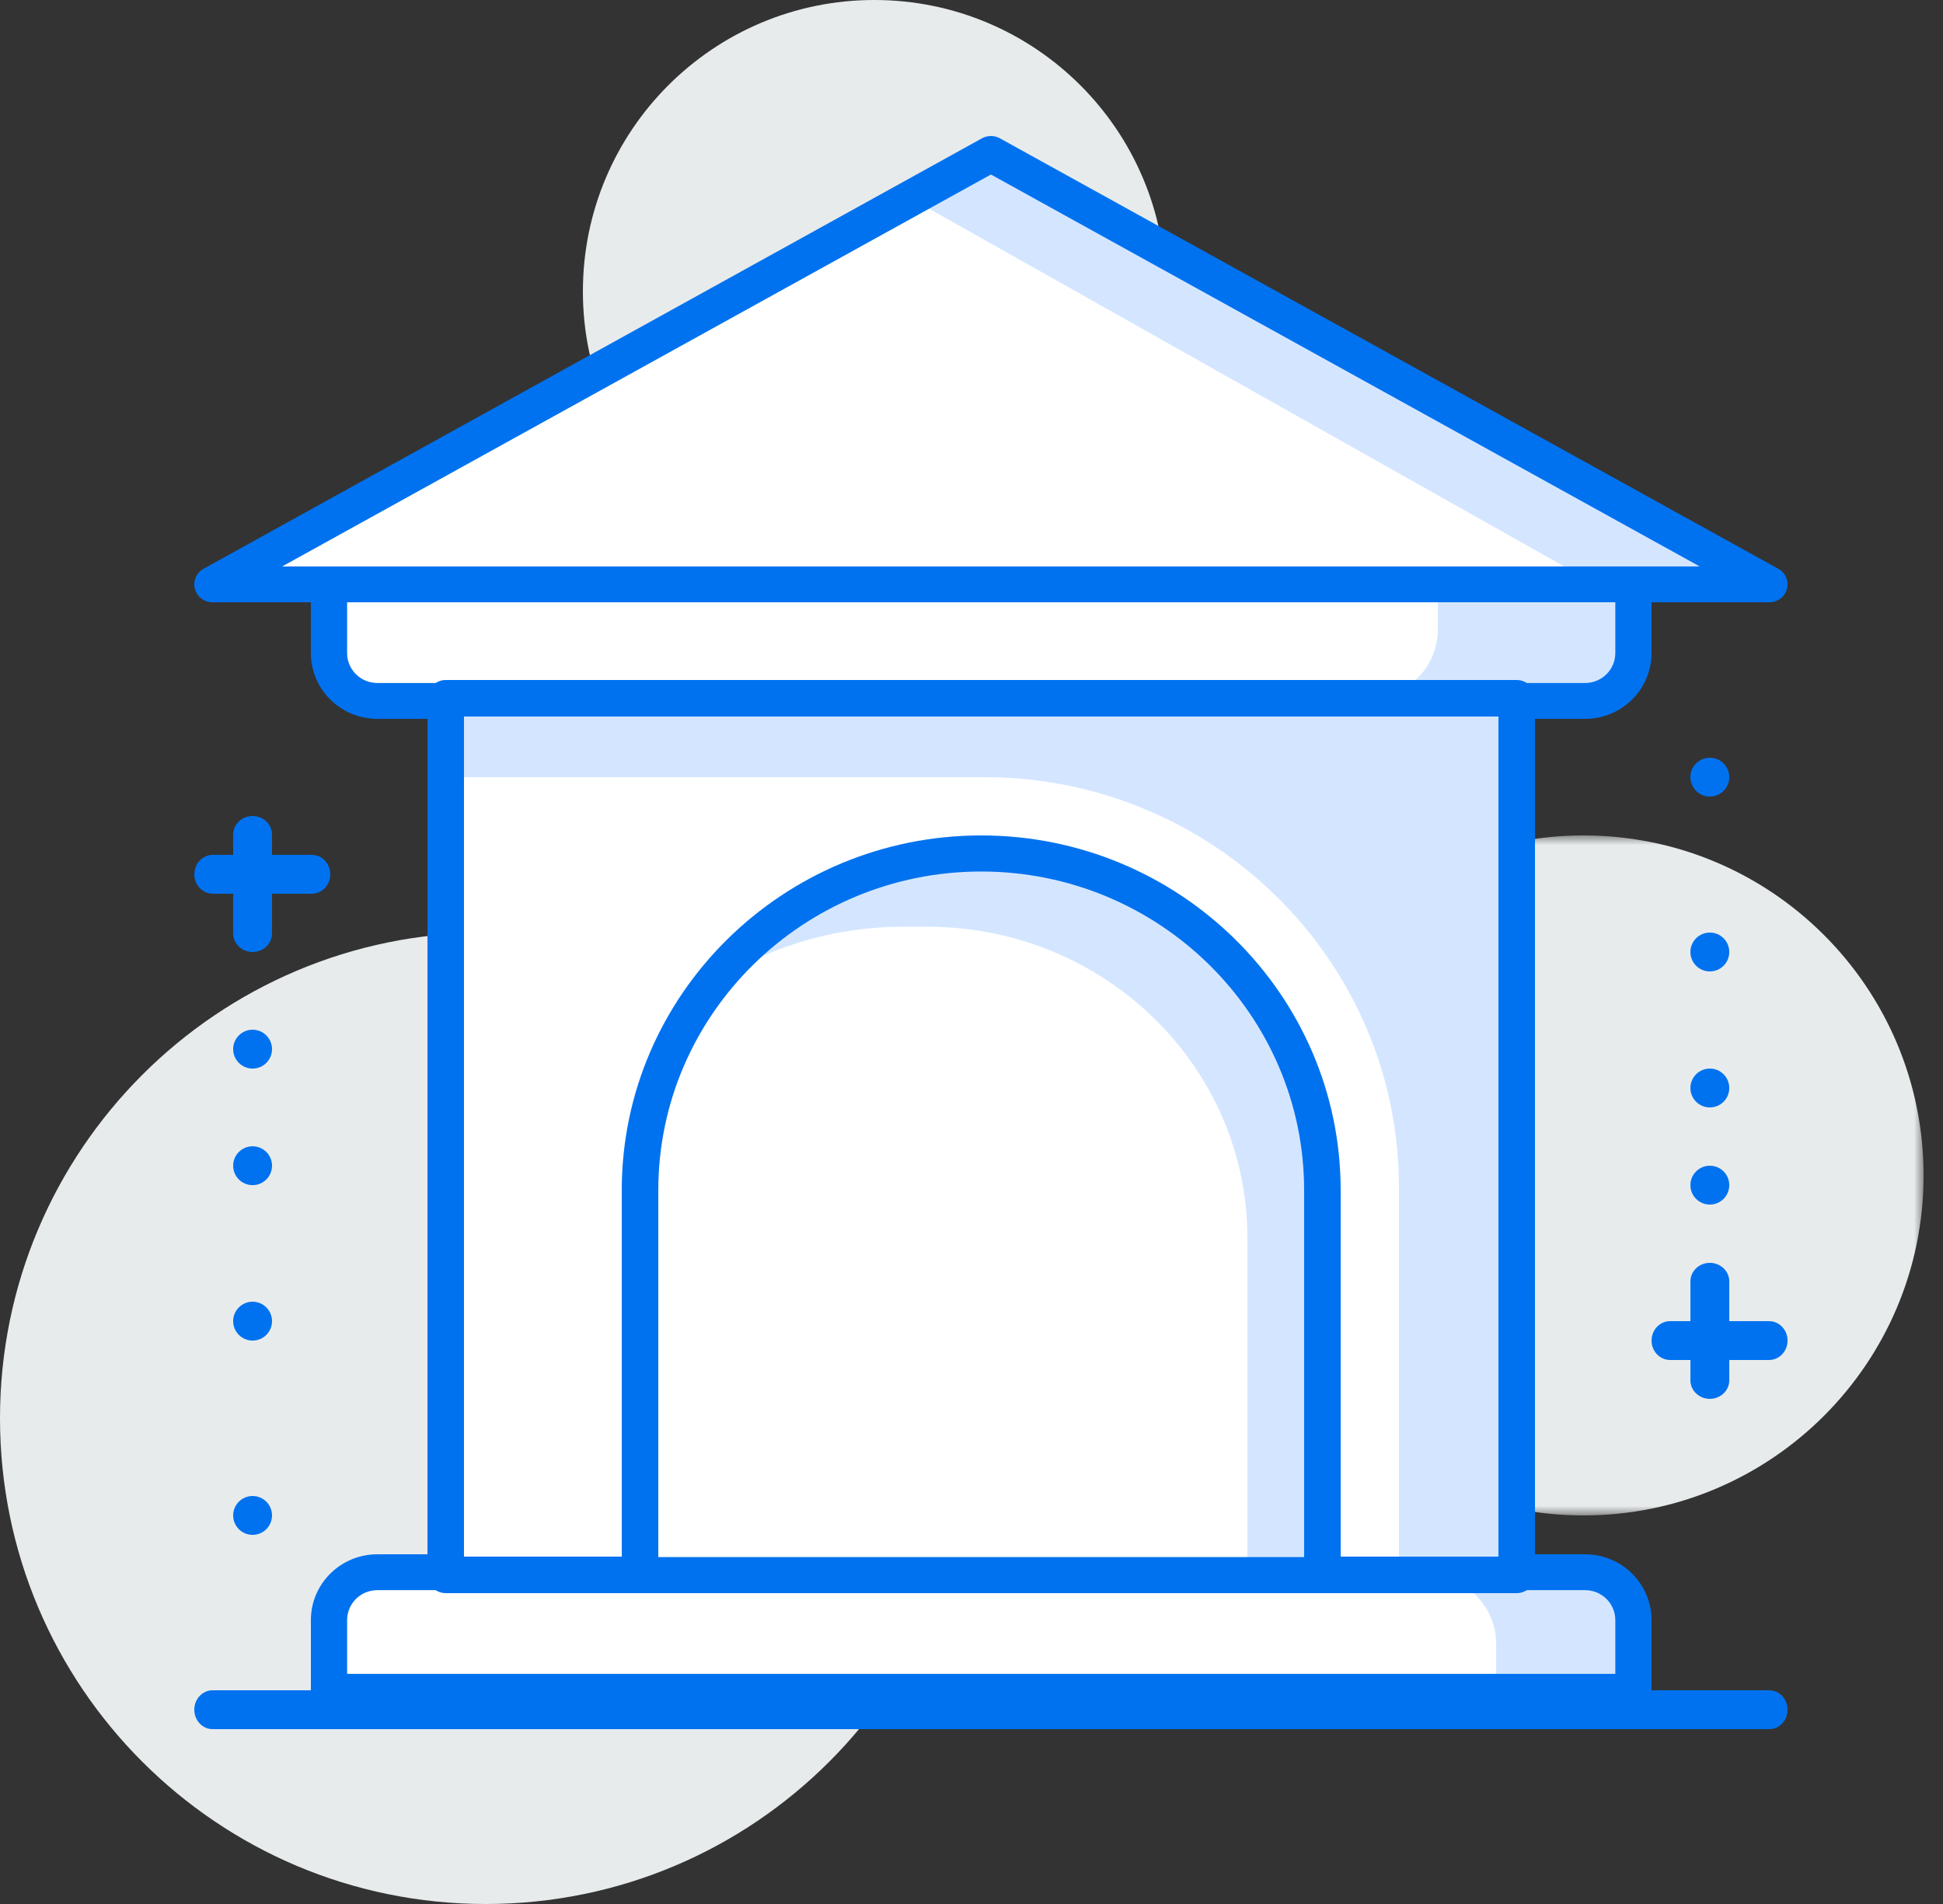
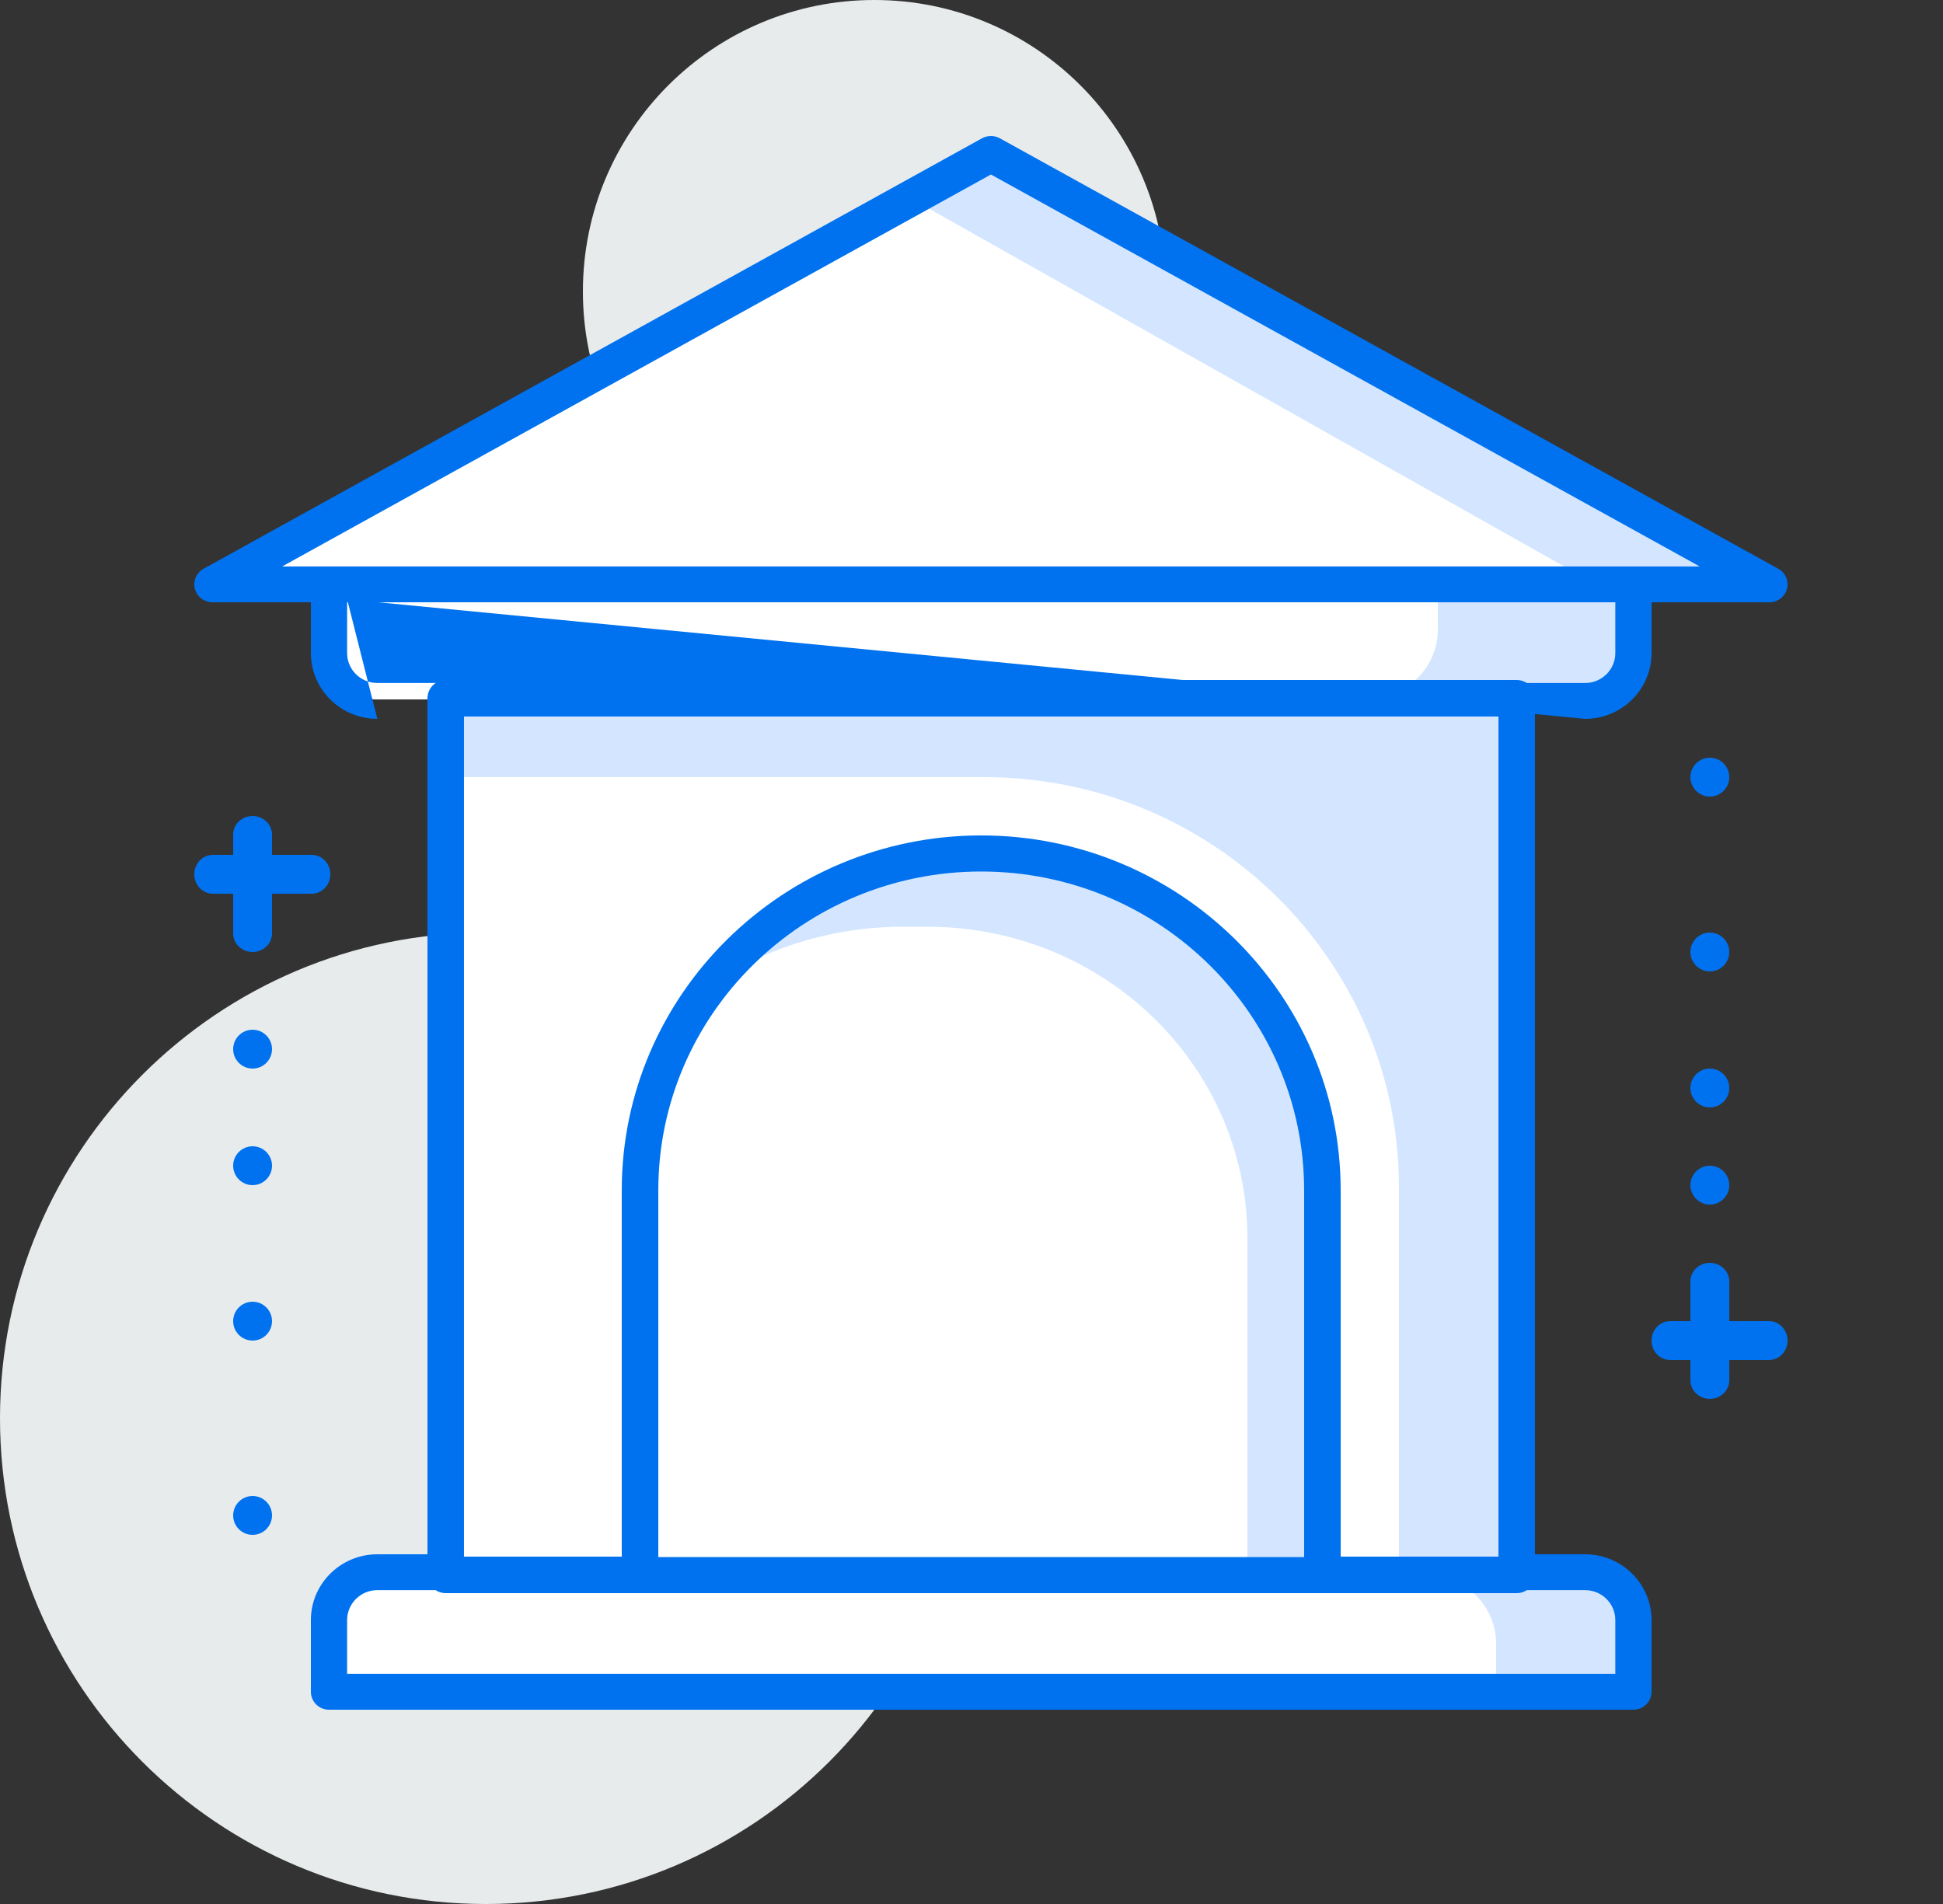
<svg xmlns="http://www.w3.org/2000/svg" xmlns:xlink="http://www.w3.org/1999/xlink" width="100px" height="98px" viewBox="0 0 100 98" version="1.1">
  <rect x="0" y="0" width="100" height="98" fill="#333333" stroke="none" />
  <title>Group 50</title>
  <defs>
-     <polygon id="path-1" points="1.77638856e-14 0 35 0 35 35 1.77638856e-14 35" />
    <polygon id="path-3" points="-0.188 97.84 98.812 97.84 98.812 -0.16 -0.188 -0.16" />
  </defs>
  <g id="Welcome" stroke="none" stroke-width="1" fill="none" fill-rule="evenodd">
    <g id="Home-Page" transform="translate(-424, -1231)">
      <g id="Group-50" transform="translate(424.188, 1231.16)">
        <g id="Group-3" transform="translate(63.812, 42.84)">
          <mask id="mask-2" fill="white">
            <use xlink:href="#path-1" />
          </mask>
          <g id="Clip-2" />
          <path d="M35.001,17.5 C35.001,27.164 27.165,35 17.5,35 C7.835,35 1.77638856e-14,27.164 1.77638856e-14,17.5 C1.77638856e-14,7.835 7.835,0 17.5,0 C27.165,0 35.001,7.835 35.001,17.5" id="Fill-1" fill="#E8EBEC" mask="url(#mask-2)" />
        </g>
        <path d="M59.812,14.84 C59.812,23.125 53.097,29.84 44.812,29.84 C36.528,29.84 29.812,23.125 29.812,14.84 C29.812,6.555 36.528,-0.16 44.812,-0.16 C53.097,-0.16 59.812,6.555 59.812,14.84" id="Fill-4" fill="#E8EBEC" />
        <path d="M49.812,72.84 C49.812,86.648 38.619,97.84 24.812,97.84 C11.006,97.84 -0.188,86.648 -0.188,72.84 C-0.188,59.034 11.006,47.84 24.812,47.84 C38.619,47.84 49.812,59.034 49.812,72.84" id="Fill-6" fill="#E8EBEC" />
-         <path d="M90.873,88.84 L10.751,88.84 C10.233,88.84 9.812,88.392 9.812,87.84 C9.812,87.288 10.233,86.84 10.751,86.84 L90.873,86.84 C91.393,86.84 91.812,87.288 91.812,87.84 C91.812,88.392 91.393,88.84 90.873,88.84" id="Fill-8" fill="#0072EF" />
        <path d="M81.33,80.84 L19.293,80.84 C17.922,80.84 16.812,81.915 16.812,83.24 L16.812,86.84 L83.812,86.84 L83.812,83.24 C83.812,81.915 82.701,80.84 81.33,80.84" id="Fill-10" fill="#D4E6FF" />
        <path d="M73.062,80.84 L19.312,80.84 C17.931,80.84 16.812,81.915 16.812,83.24 L16.812,86.84 L76.812,86.84 L76.812,84.44 C76.812,82.452 75.133,80.84 73.062,80.84" id="Fill-12" fill="#FFFFFF" />
        <path d="M17.677,85.994 L82.947,85.994 L82.947,83.225 C82.947,82.377 82.251,81.686 81.393,81.686 L19.231,81.686 C18.374,81.686 17.677,82.377 17.677,83.225 L17.677,85.994 Z M83.88,87.84 L16.744,87.84 C16.23,87.84 15.812,87.427 15.812,86.917 L15.812,83.225 C15.812,81.359 17.345,79.84 19.231,79.84 L81.393,79.84 C83.279,79.84 84.812,81.359 84.812,83.225 L84.812,86.917 C84.812,87.427 84.395,87.84 83.88,87.84 L83.88,87.84 Z" id="Fill-14" fill="#0072EF" />
        <path d="M83.812,29.84 L16.812,29.84 L16.812,33.44 C16.812,34.766 17.922,35.84 19.293,35.84 L81.33,35.84 C82.701,35.84 83.812,34.766 83.812,33.44 L83.812,29.84 Z" id="Fill-16" fill="#D4E6FF" />
        <path d="M73.812,29.84 L16.812,29.84 L16.812,33.44 C16.812,34.766 17.921,35.84 19.29,35.84 L70.094,35.84 C72.148,35.84 73.812,34.229 73.812,32.24 L73.812,29.84 Z" id="Fill-18" fill="#FFFFFF" />
-         <path d="M17.677,30.686 L17.677,33.456 C17.677,34.304 18.374,34.994 19.231,34.994 L81.393,34.994 C82.251,34.994 82.947,34.304 82.947,33.456 L82.947,30.686 L17.677,30.686 Z M81.393,36.84 L19.231,36.84 C17.345,36.84 15.812,35.323 15.812,33.456 L15.812,29.763 C15.812,29.254 16.23,28.84 16.744,28.84 L83.88,28.84 C84.395,28.84 84.812,29.254 84.812,29.763 L84.812,33.456 C84.812,35.323 83.279,36.84 81.393,36.84 L81.393,36.84 Z" id="Fill-20" fill="#0072EF" />
+         <path d="M17.677,30.686 L17.677,33.456 C17.677,34.304 18.374,34.994 19.231,34.994 L81.393,34.994 C82.251,34.994 82.947,34.304 82.947,33.456 L82.947,30.686 L17.677,30.686 Z L19.231,36.84 C17.345,36.84 15.812,35.323 15.812,33.456 L15.812,29.763 C15.812,29.254 16.23,28.84 16.744,28.84 L83.88,28.84 C84.395,28.84 84.812,29.254 84.812,29.763 L84.812,33.456 C84.812,35.323 83.279,36.84 81.393,36.84 L81.393,36.84 Z" id="Fill-20" fill="#0072EF" />
        <polygon id="Fill-22" fill="#D4E6FF" points="50.812 7.84 10.812 29.84 90.812 29.84" />
        <polygon id="Fill-24" fill="#FFFFFF" points="46.311 9.84 10.812 29.84 81.812 29.84" />
        <path d="M14.336,28.994 L87.288,28.994 L50.812,8.822 L14.336,28.994 Z M90.872,30.84 L10.751,30.84 C10.325,30.84 9.951,30.558 9.843,30.152 C9.734,29.745 9.919,29.319 10.291,29.113 L50.352,6.958 C50.637,6.801 50.987,6.801 51.272,6.958 L91.333,29.113 C91.706,29.319 91.889,29.745 91.781,30.152 C91.674,30.558 91.299,30.84 90.872,30.84 L90.872,30.84 Z" id="Fill-26" fill="#0072EF" />
-         <path d="M55.812,19.84 C55.812,22.603 53.573,24.84 50.812,24.84 C48.051,24.84 45.812,22.603 45.812,19.84 C45.812,17.079 48.051,14.84 50.812,14.84 C53.573,14.84 55.812,17.079 55.812,19.84" id="Fill-28" fill="#FFFFFF" />
        <mask id="mask-4" fill="white">
          <use xlink:href="#path-3" />
        </mask>
        <g id="Clip-31" />
        <polygon id="Fill-30" fill="#D4E6FF" mask="url(#mask-4)" points="22.812 80.84 77.812 80.84 77.812 35.84 22.812 35.84" />
        <path d="M50.453,39.84 L22.812,39.84 L22.812,80.84 L71.812,80.84 L71.812,60.961 C71.812,49.296 62.249,39.84 50.453,39.84" id="Fill-32" fill="#FFFFFF" mask="url(#mask-4)" />
        <path d="M23.691,79.96 L76.933,79.96 L76.933,36.72 L23.691,36.72 L23.691,79.96 Z M77.872,81.84 L22.752,81.84 C22.233,81.84 21.812,81.419 21.812,80.9 L21.812,35.78 C21.812,35.261 22.233,34.84 22.752,34.84 L77.872,34.84 C78.391,34.84 78.812,35.261 78.812,35.78 L78.812,80.9 C78.812,81.419 78.391,81.84 77.872,81.84 L77.872,81.84 Z" id="Fill-33" fill="#0072EF" mask="url(#mask-4)" />
        <path d="M50.312,43.84 L50.312,43.84 C40.647,43.84 32.812,51.572 32.812,61.107 L32.812,80.84 L67.812,80.84 L67.812,61.107 C67.812,51.572 59.977,43.84 50.312,43.84" id="Fill-34" fill="#FFFFFF" mask="url(#mask-4)" />
        <path d="M50.087,43.84 C44.222,43.84 39.038,46.626 35.812,50.902 C38.749,48.799 42.364,47.541 46.287,47.541 L47.554,47.541 C56.644,47.541 64.012,54.719 64.012,63.575 L64.012,80.84 L67.812,80.84 L67.812,61.107 C67.812,51.572 59.876,43.84 50.087,43.84" id="Fill-35" fill="#D4E6FF" mask="url(#mask-4)" />
        <path d="M33.693,79.983 L66.931,79.983 L66.931,61.102 C66.931,52.057 59.477,44.697 50.312,44.697 C41.148,44.697 33.693,52.057 33.693,61.102 L33.693,79.983 Z M67.871,81.84 L32.753,81.84 C32.233,81.84 31.812,81.424 31.812,80.912 L31.812,61.102 C31.812,51.031 40.111,42.84 50.312,42.84 C60.513,42.84 68.812,51.031 68.812,61.102 L68.812,80.912 C68.812,81.424 68.392,81.84 67.871,81.84 L67.871,81.84 Z" id="Fill-36" fill="#0072EF" mask="url(#mask-4)" />
        <path d="M55.812,58.181 C55.812,55.231 53.35,52.84 50.312,52.84 C47.275,52.84 44.812,55.231 44.812,58.181 C44.812,59.904 45.666,61.42 46.969,62.396 L44.812,72.84 L55.812,72.84 L53.655,62.396 C54.959,61.42 55.812,59.904 55.812,58.181" id="Fill-37" fill="#FFFFFF" mask="url(#mask-4)" />
        <path d="M15.857,45.84 L10.766,45.84 C10.24,45.84 9.812,45.392 9.812,44.84 C9.812,44.288 10.24,43.84 10.766,43.84 L15.857,43.84 C16.386,43.84 16.812,44.288 16.812,44.84 C16.812,45.392 16.386,45.84 15.857,45.84" id="Fill-38" fill="#0072EF" mask="url(#mask-4)" />
        <path d="M12.812,48.84 C12.26,48.84 11.812,48.412 11.812,47.886 L11.812,42.795 C11.812,42.268 12.26,41.84 12.812,41.84 C13.365,41.84 13.812,42.268 13.812,42.795 L13.812,47.886 C13.812,48.412 13.365,48.84 12.812,48.84" id="Fill-39" fill="#0072EF" mask="url(#mask-4)" />
        <path d="M11.812,53.84 C11.812,53.288 12.259,52.84 12.812,52.84 C13.364,52.84 13.812,53.288 13.812,53.84 C13.812,54.392 13.364,54.84 12.812,54.84 C12.259,54.84 11.812,54.392 11.812,53.84" id="Fill-40" fill="#0072EF" mask="url(#mask-4)" />
        <path d="M11.812,59.84 C11.812,59.288 12.259,58.84 12.812,58.84 C13.364,58.84 13.812,59.288 13.812,59.84 C13.812,60.392 13.364,60.84 12.812,60.84 C12.259,60.84 11.812,60.392 11.812,59.84" id="Fill-41" fill="#0072EF" mask="url(#mask-4)" />
        <path d="M11.812,67.84 C11.812,67.288 12.259,66.84 12.812,66.84 C13.364,66.84 13.812,67.288 13.812,67.84 C13.812,68.392 13.364,68.84 12.812,68.84 C12.259,68.84 11.812,68.392 11.812,67.84" id="Fill-42" fill="#0072EF" mask="url(#mask-4)" />
        <path d="M11.812,77.84 C11.812,77.288 12.259,76.84 12.812,76.84 C13.364,76.84 13.812,77.288 13.812,77.84 C13.812,78.392 13.364,78.84 12.812,78.84 C12.259,78.84 11.812,78.392 11.812,77.84" id="Fill-43" fill="#0072EF" mask="url(#mask-4)" />
        <path d="M90.857,69.84 L85.766,69.84 C85.24,69.84 84.812,69.392 84.812,68.84 C84.812,68.288 85.24,67.84 85.766,67.84 L90.857,67.84 C91.386,67.84 91.812,68.288 91.812,68.84 C91.812,69.392 91.386,69.84 90.857,69.84" id="Fill-44" fill="#0072EF" mask="url(#mask-4)" />
        <path d="M87.812,71.84 C87.26,71.84 86.812,71.412 86.812,70.886 L86.812,65.795 C86.812,65.268 87.26,64.84 87.812,64.84 C88.365,64.84 88.812,65.268 88.812,65.795 L88.812,70.886 C88.812,71.412 88.365,71.84 87.812,71.84" id="Fill-45" fill="#0072EF" mask="url(#mask-4)" />
        <path d="M88.812,60.84 C88.812,61.392 88.365,61.84 87.812,61.84 C87.26,61.84 86.812,61.392 86.812,60.84 C86.812,60.288 87.26,59.84 87.812,59.84 C88.365,59.84 88.812,60.288 88.812,60.84" id="Fill-46" fill="#0072EF" mask="url(#mask-4)" />
        <path d="M88.812,55.84 C88.812,56.392 88.365,56.84 87.812,56.84 C87.26,56.84 86.812,56.392 86.812,55.84 C86.812,55.288 87.26,54.84 87.812,54.84 C88.365,54.84 88.812,55.288 88.812,55.84" id="Fill-47" fill="#0072EF" mask="url(#mask-4)" />
        <path d="M88.812,48.84 C88.812,49.392 88.365,49.84 87.812,49.84 C87.26,49.84 86.812,49.392 86.812,48.84 C86.812,48.288 87.26,47.84 87.812,47.84 C88.365,47.84 88.812,48.288 88.812,48.84" id="Fill-48" fill="#0072EF" mask="url(#mask-4)" />
        <path d="M88.812,39.84 C88.812,40.392 88.365,40.84 87.812,40.84 C87.26,40.84 86.812,40.392 86.812,39.84 C86.812,39.288 87.26,38.84 87.812,38.84 C88.365,38.84 88.812,39.288 88.812,39.84" id="Fill-49" fill="#0072EF" mask="url(#mask-4)" />
      </g>
    </g>
  </g>
</svg>